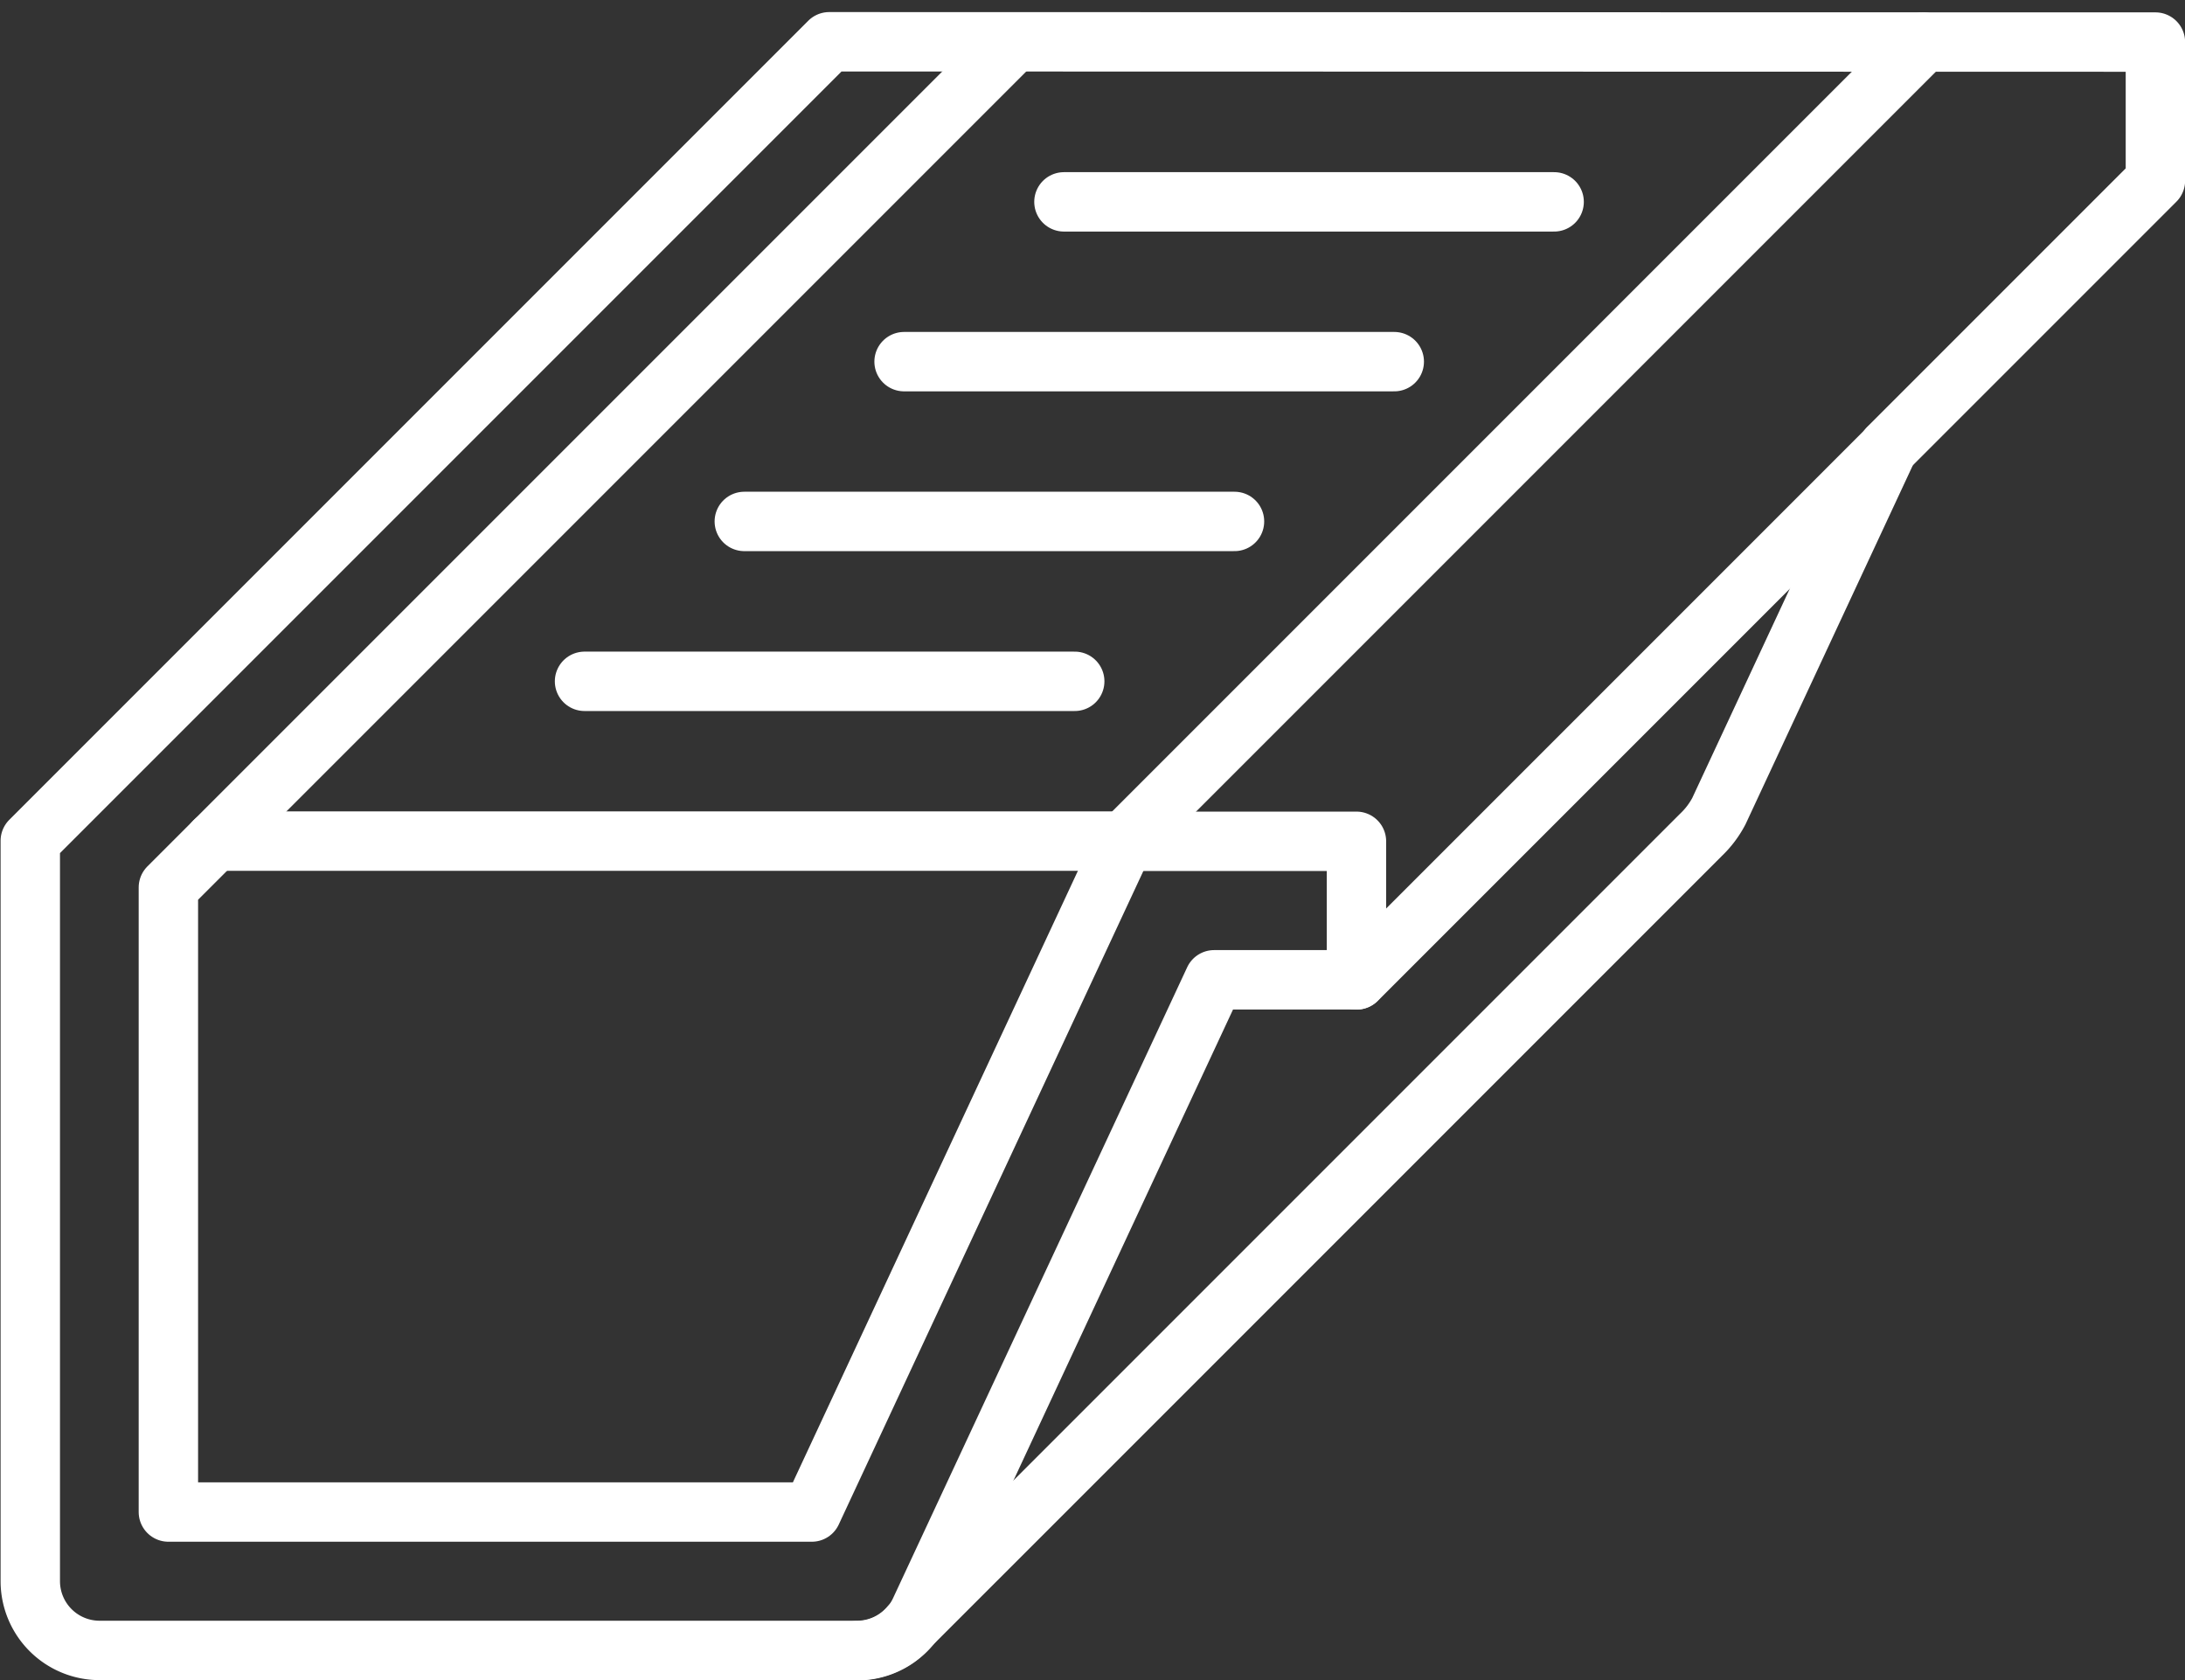
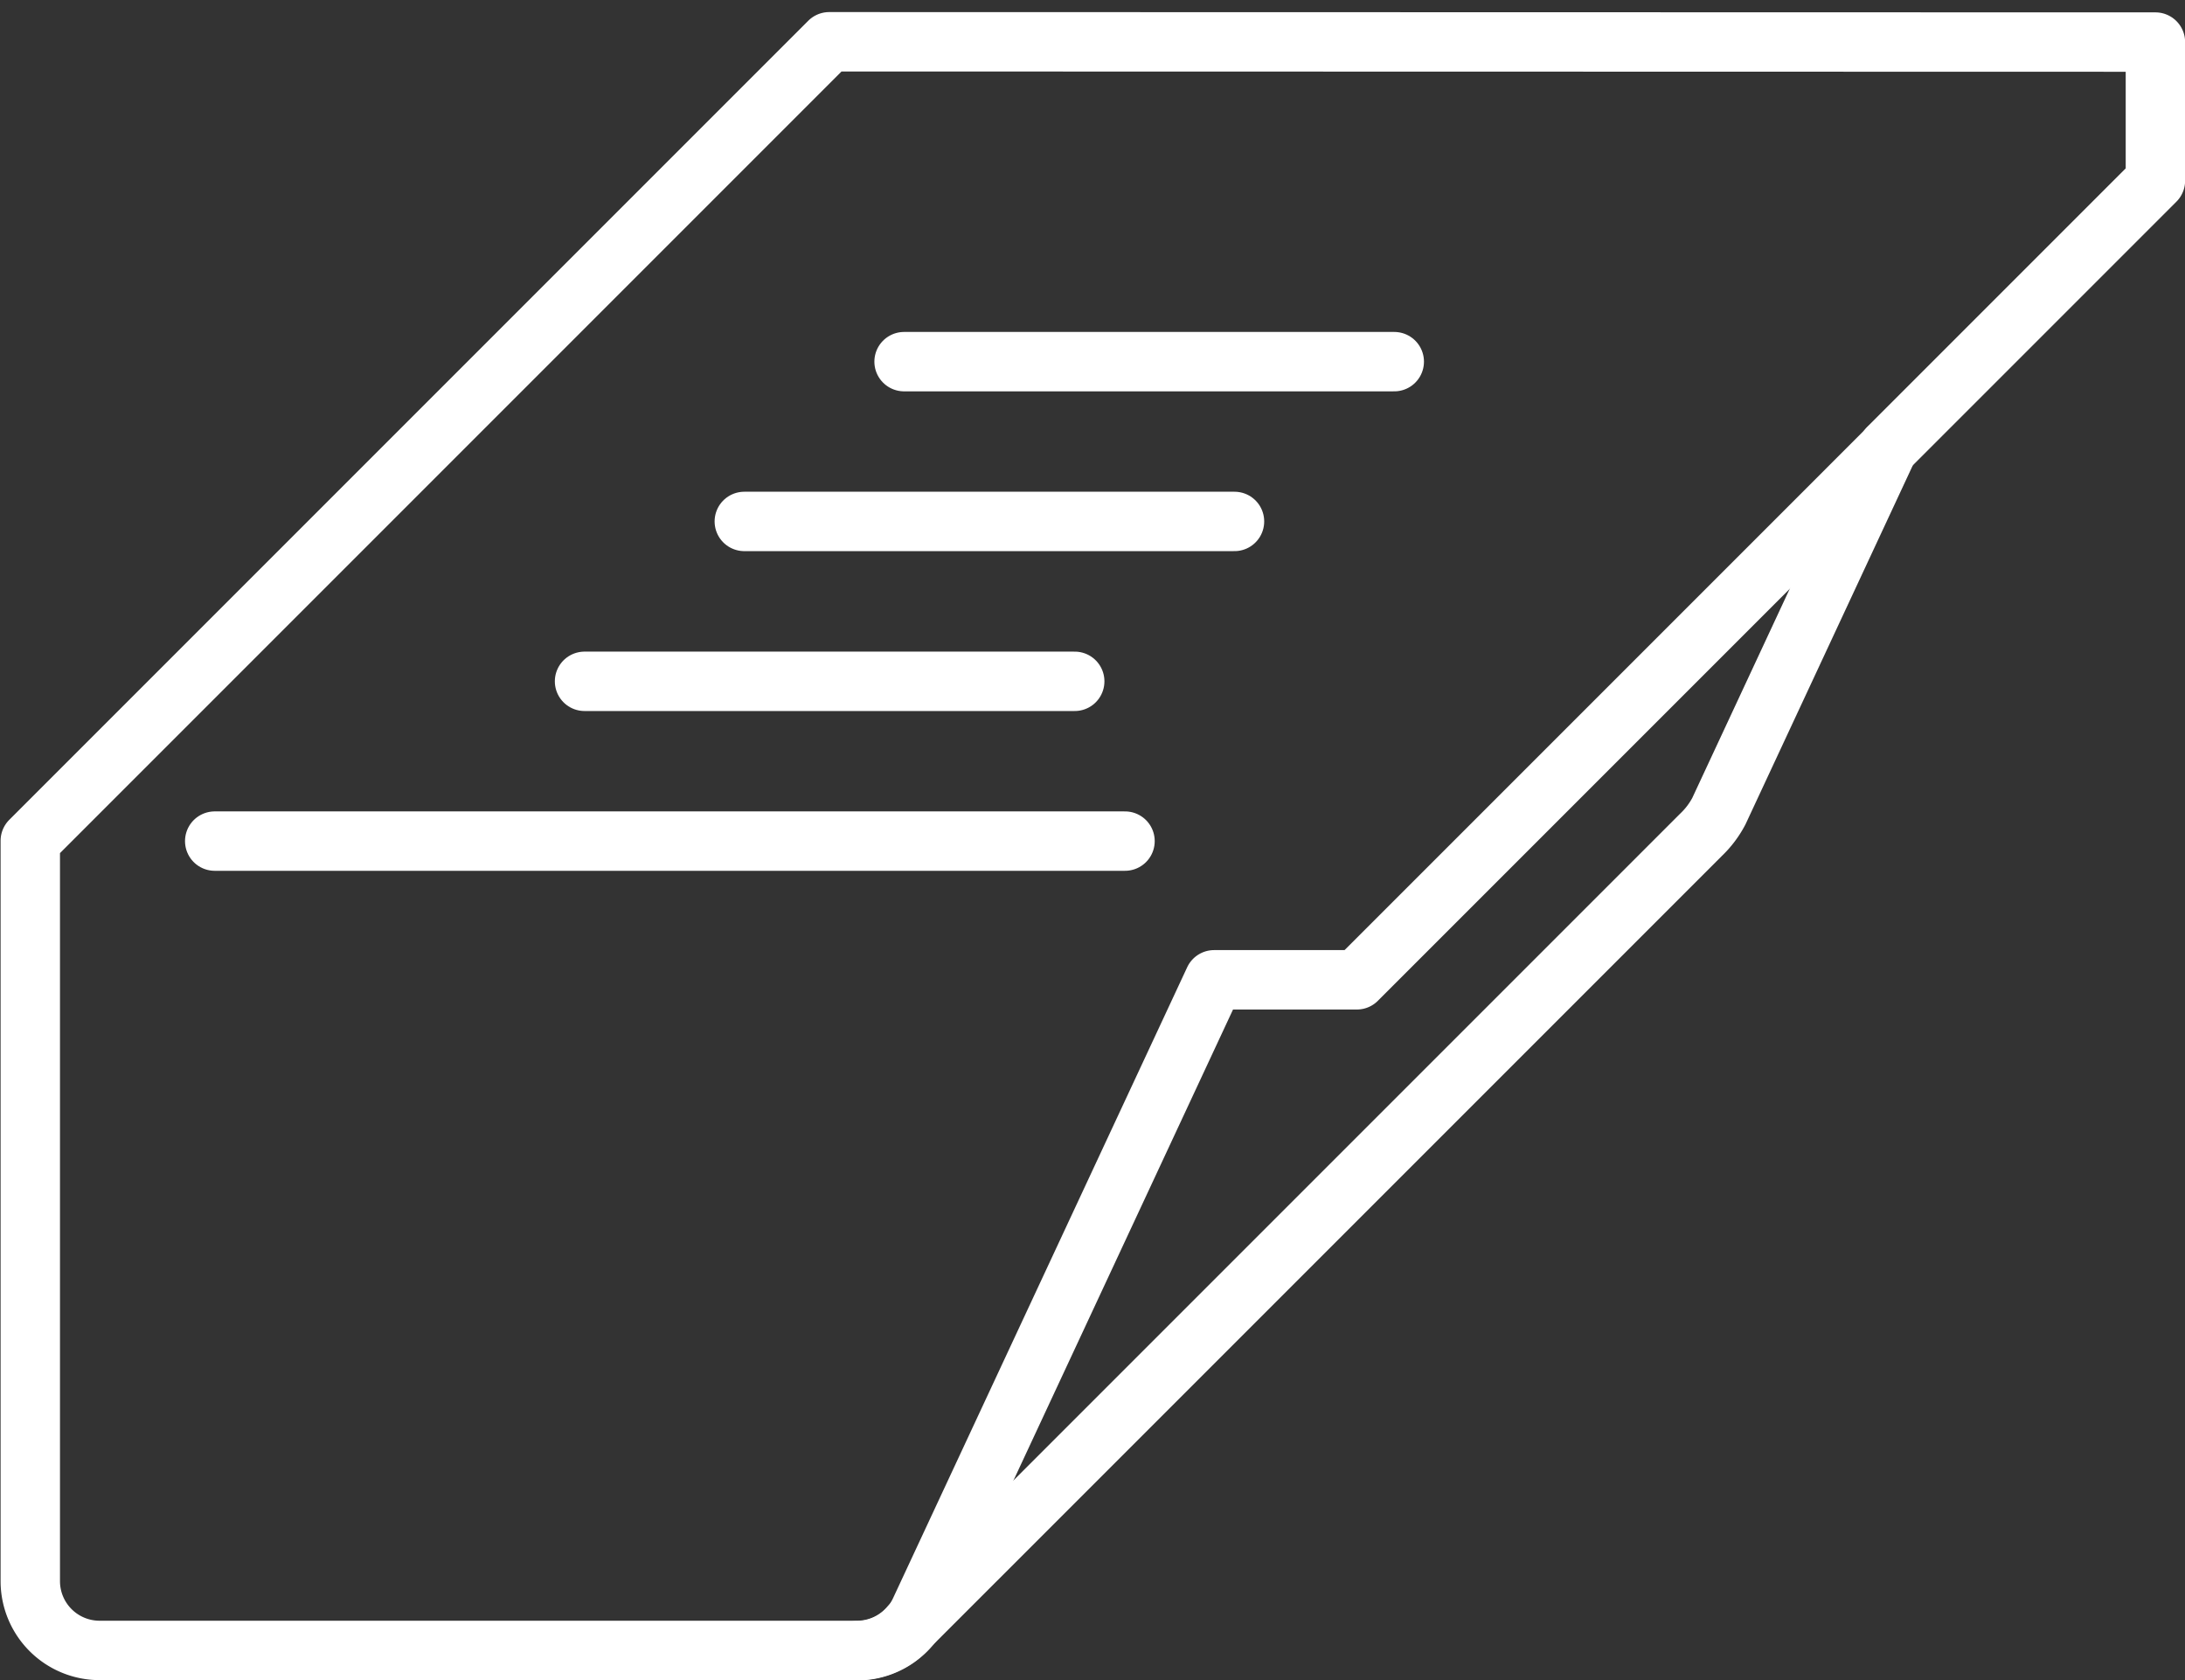
<svg xmlns="http://www.w3.org/2000/svg" width="22.073" height="16.974" viewBox="0 0 22.073 16.974">
  <rect x="0" y="0" width="22.073" height="16.974" fill="#333333" stroke="none" />
  <g id="Group_377" data-name="Group 377" transform="translate(-548.275 -664.921)">
    <path id="Path_9684" data-name="Path 9684" d="M570.049,665.346v1.4l-2.7,2.7-1.71,3.669a.92.92,0,0,1-.181.239l-7.995,7.995h0a.7.7,0,0,1-.53.243h-7.652a.7.7,0,0,1-.7-.7v-7.478l8.071-8.071Z" transform="translate(0 0)" fill="none" stroke="#fff" stroke-linecap="round" stroke-linejoin="round" stroke-miterlimit="10" stroke-width="0.6" />
-     <path id="Path_9685" data-name="Path 9685" d="M566.113,665.346l-8.539,8.539v6.309h6.5l3.159-6.777,8.071-8.071" transform="translate(-7.598)" fill="none" stroke="#fff" stroke-linecap="round" stroke-linejoin="round" stroke-miterlimit="10" stroke-width="0.6" />
-     <path id="Path_9686" data-name="Path 9686" d="M621.942,718.557v-1.4H619.6" transform="translate(-59.964 -43.738)" fill="none" stroke="#fff" stroke-linecap="round" stroke-linejoin="round" stroke-miterlimit="10" stroke-width="0.6" />
    <path id="Path_9687" data-name="Path 9687" d="M602.2,703.84a.7.7,0,0,0,.636-.405l2.971-6.372h1.442l5.368-5.368" transform="translate(-45.267 -22.245)" fill="none" stroke="#fff" stroke-linecap="round" stroke-linejoin="round" stroke-miterlimit="10" stroke-width="0.6" />
    <line id="Line_71" data-name="Line 71" x2="9.196" transform="translate(550.444 673.417)" fill="none" stroke="#fff" stroke-linecap="round" stroke-miterlimit="10" stroke-width="0.6" />
    <g id="Group_365" data-name="Group 365" transform="translate(554.18 666.96)">
      <line id="Line_72" data-name="Line 72" x2="4.952" transform="translate(0 4.843)" fill="none" stroke="#fff" stroke-linecap="round" stroke-miterlimit="10" stroke-width="0.6" />
      <line id="Line_73" data-name="Line 73" x2="4.952" transform="translate(1.614 3.228)" fill="none" stroke="#fff" stroke-linecap="round" stroke-miterlimit="10" stroke-width="0.6" />
      <line id="Line_74" data-name="Line 74" x2="4.952" transform="translate(3.228 1.614)" fill="none" stroke="#fff" stroke-linecap="round" stroke-miterlimit="10" stroke-width="0.6" />
-       <line id="Line_75" data-name="Line 75" x2="4.952" transform="translate(4.843 0)" fill="none" stroke="#fff" stroke-linecap="round" stroke-miterlimit="10" stroke-width="0.6" />
    </g>
  </g>
</svg>